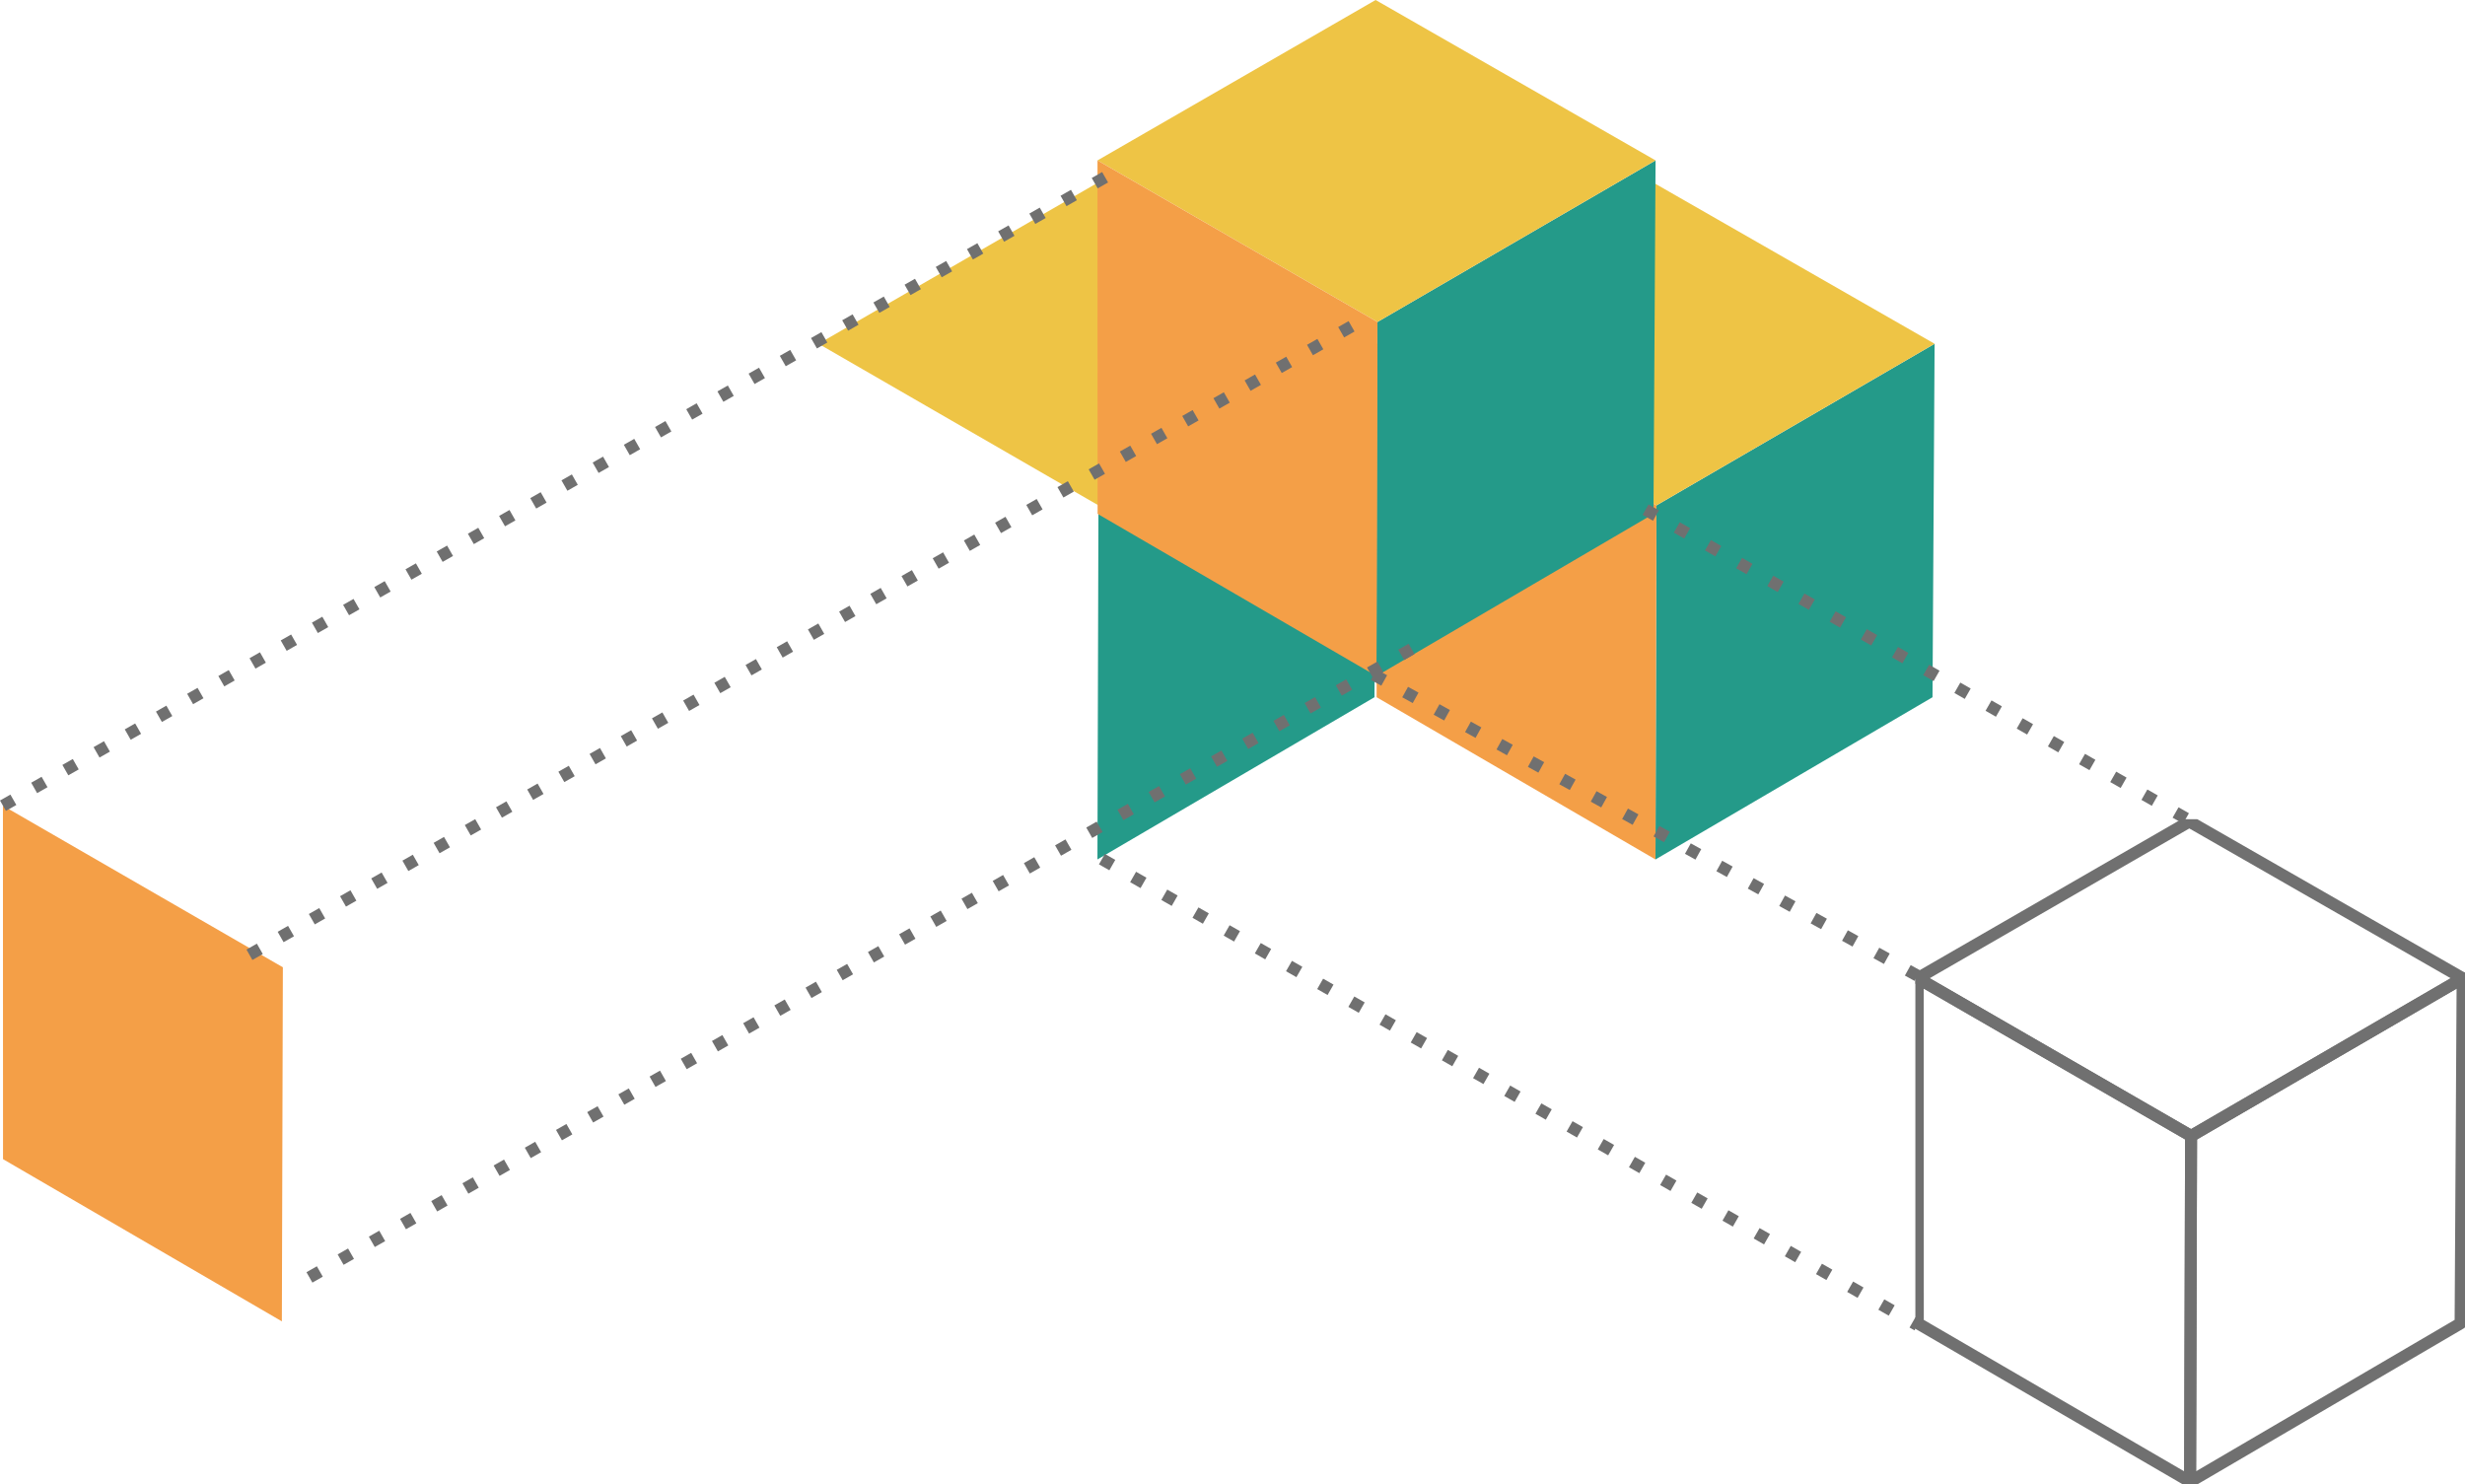
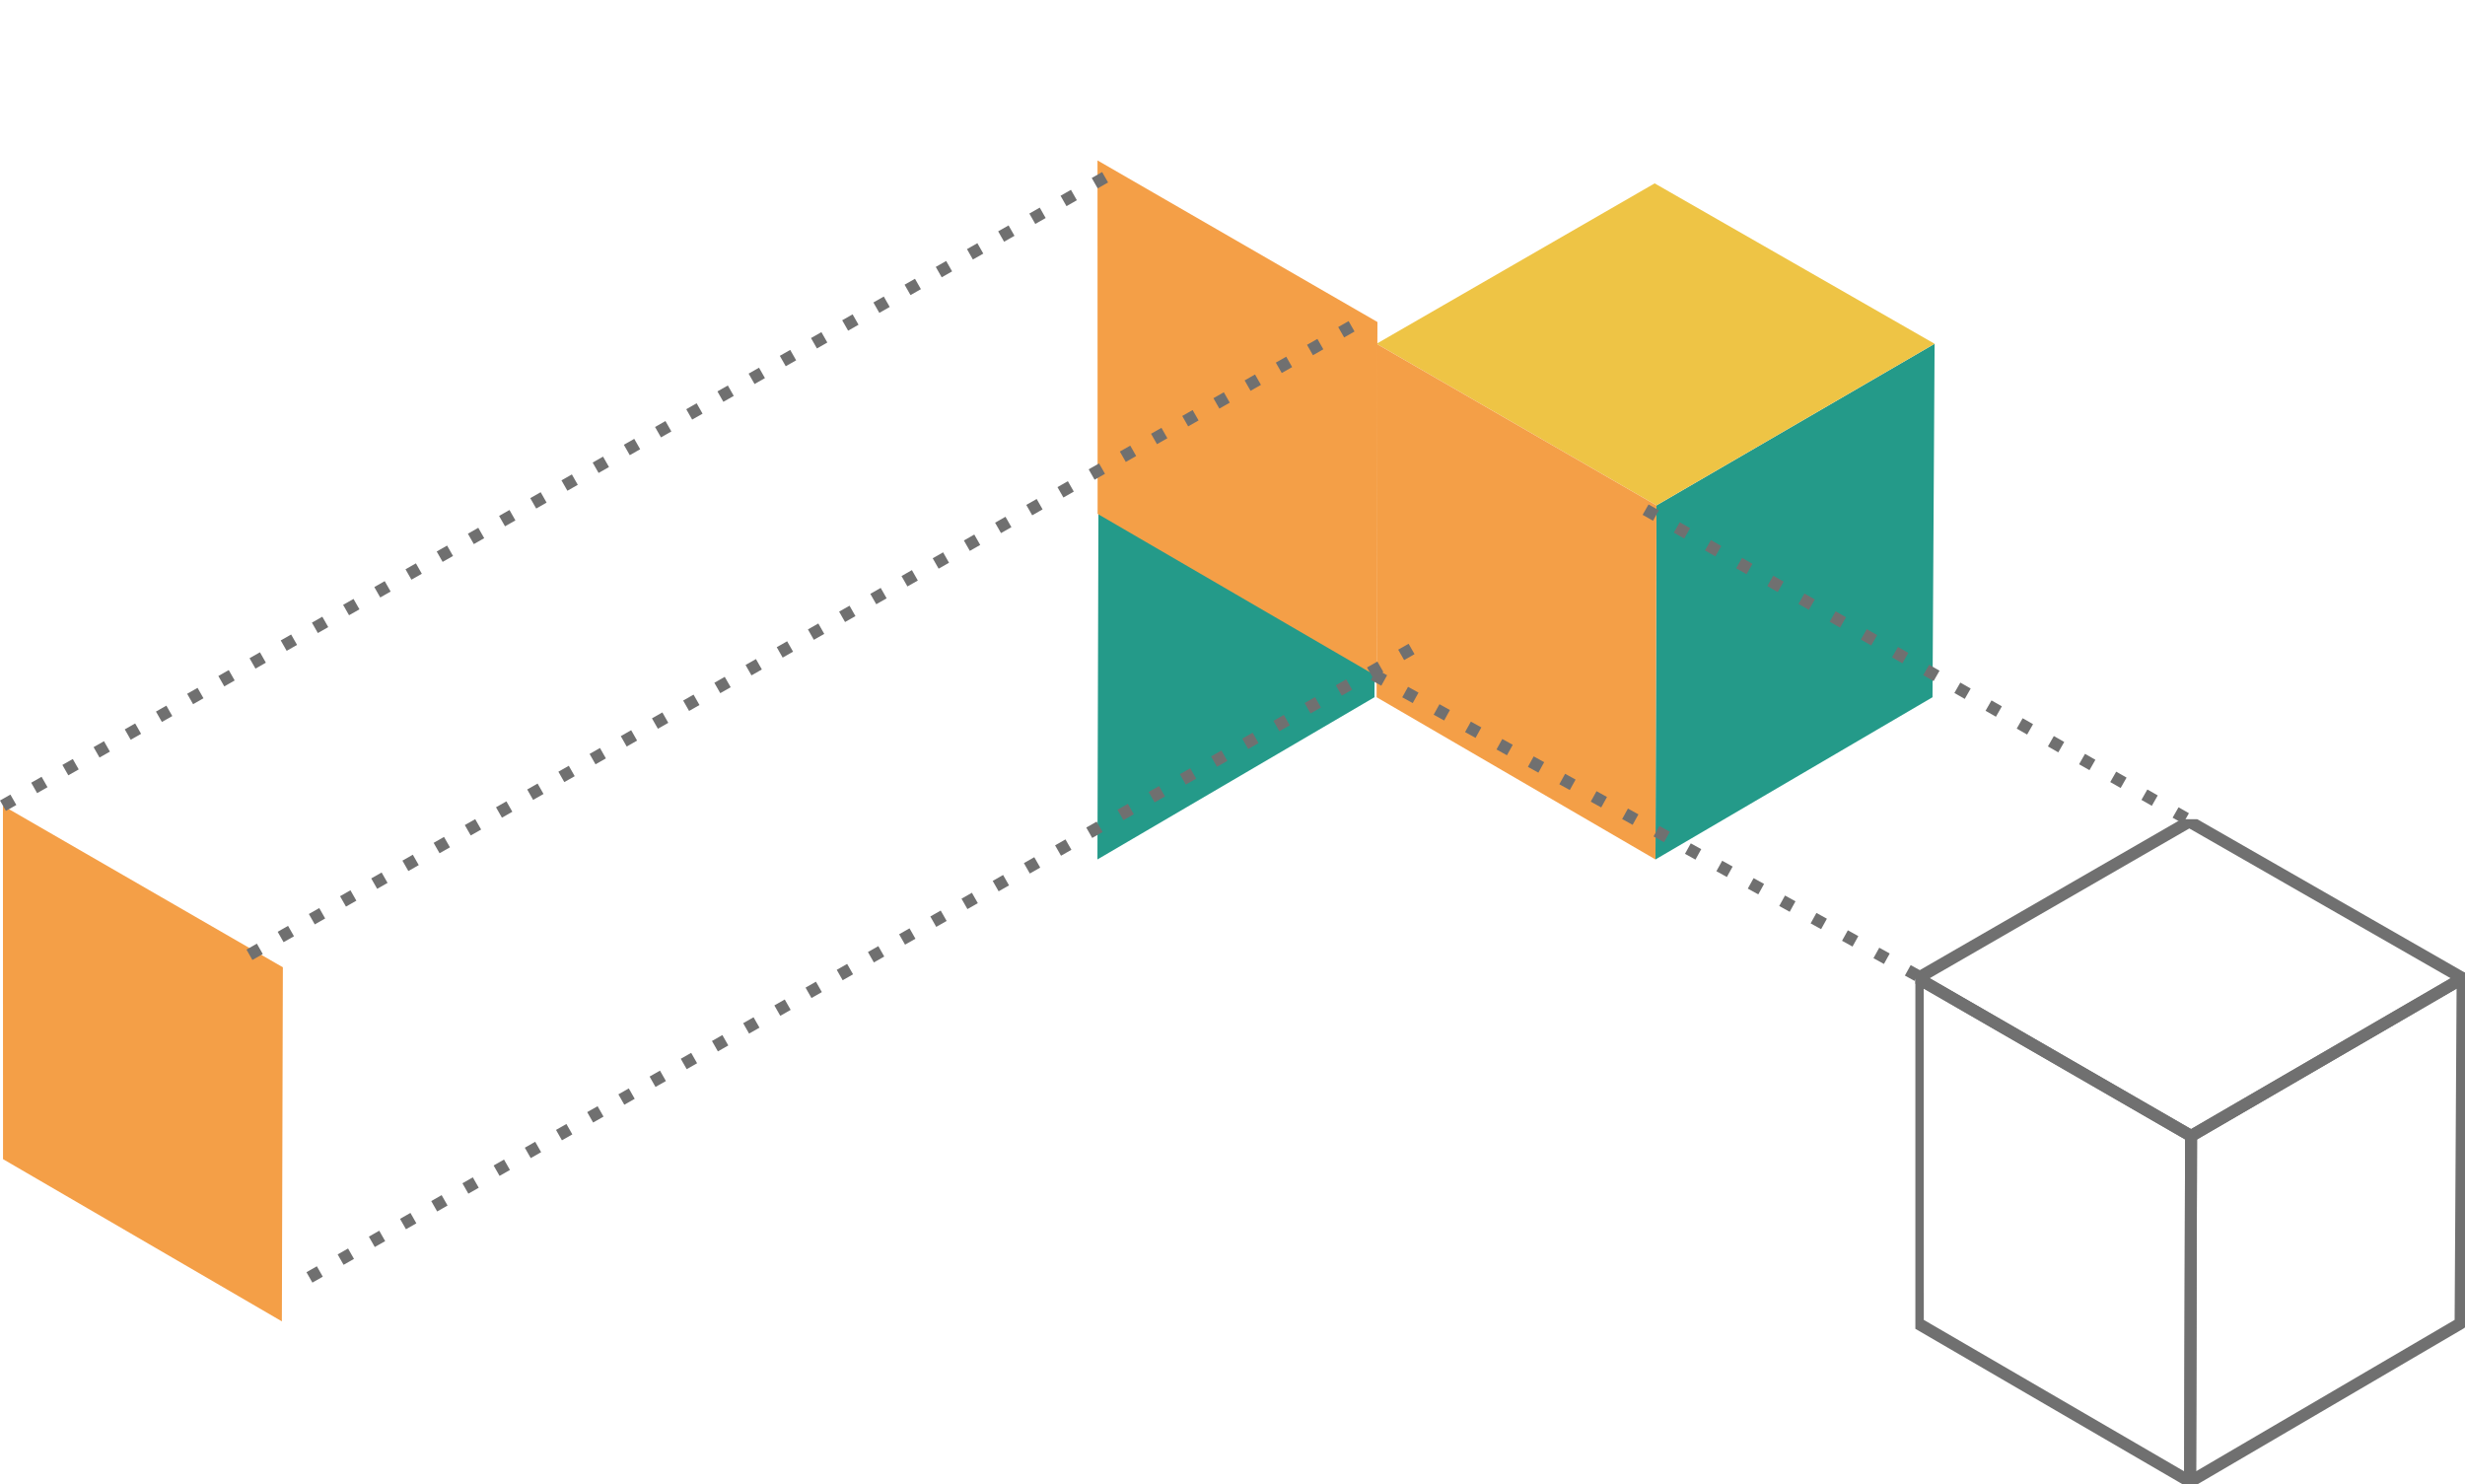
<svg xmlns="http://www.w3.org/2000/svg" width="205.95" height="123.987" viewBox="0 0 205.95 123.987">
  <defs>
    <clipPath id="clip-path">
      <rect id="Rechteck_1360" data-name="Rechteck 1360" width="45.922" height="55.548" fill="none" stroke="#707070" stroke-width="1" />
    </clipPath>
  </defs>
  <g id="Gruppe_5066" data-name="Gruppe 5066" transform="translate(-640.002 -502.356)">
    <path id="Pfad_9107" data-name="Pfad 9107" d="M198.775,255.139l-.175,29.528-23.145,13.551.084-29.581Z" transform="translate(556.238 275.94)" fill="#249a89" />
-     <path id="Pfad_9108" data-name="Pfad 9108" d="M198.691,204.11l23.388,13.4-23.235,13.5-23.389-13.5Z" transform="translate(532.932 313.566)" fill="#eec445" />
    <path id="Pfad_9109" data-name="Pfad 9109" d="M263.923,284.667l-.008-29.529,23.389,13.5-.084,29.581Z" transform="translate(376.332 314.531)" fill="#f49f47" />
    <g id="Gruppe_4948" data-name="Gruppe 4948" transform="translate(755.012 517.676)">
      <path id="Pfad_1977" data-name="Pfad 1977" d="M198.775,255.139l-.175,29.528-23.145,13.551.084-29.581Z" transform="translate(-152.15 -241.735)" fill="#249a89" />
      <path id="Pfad_1978" data-name="Pfad 1978" d="M198.691,204.11l23.388,13.4-23.235,13.5-23.389-13.5Z" transform="translate(-175.455 -204.11)" fill="#eec445" />
      <path id="Pfad_1979" data-name="Pfad 1979" d="M263.923,284.667l-.008-29.529,23.389,13.5-.084,29.581Z" transform="translate(-263.916 -241.735)" fill="#f49f47" />
    </g>
-     <path id="Pfad_9110" data-name="Pfad 9110" d="M198.775,255.139l-.175,29.528-23.145,13.551.084-29.581Z" transform="translate(579.549 260.62)" fill="#249a89" />
-     <path id="Pfad_9112" data-name="Pfad 9112" d="M198.691,204.11l23.388,13.4-23.235,13.5-23.389-13.5Z" transform="translate(556.244 298.246)" fill="#eec445" />
    <path id="Pfad_9114" data-name="Pfad 9114" d="M263.923,284.667l-.008-29.529,23.389,13.5-.084,29.581Z" transform="translate(467.783 260.621)" fill="#f49f47" />
    <g id="Gruppe_4952" data-name="Gruppe 4952" transform="translate(800.029 570.795)">
      <g id="Gruppe_2258" data-name="Gruppe 2258" transform="translate(0.001 0)" clip-path="url(#clip-path)">
        <path id="Pfad_1893" data-name="Pfad 1893" d="M23.27,33.562,23.1,62.395.5,75.626.582,46.743Z" transform="translate(22.454 -20.276)" fill="none" stroke="#707070" stroke-linecap="round" stroke-linejoin="round" stroke-width="1" />
        <path id="Pfad_1894" data-name="Pfad 1894" d="M23.189.5,46.025,13.588,23.337,26.769.5,13.588Z" transform="translate(-0.301 -0.302)" fill="none" stroke="#707070" stroke-linejoin="round" stroke-width="1" />
        <path id="Pfad_1895" data-name="Pfad 1895" d="M57.821,62.395l-.007-28.833L80.652,46.742,80.57,75.626Z" transform="translate(-57.616 -20.276)" fill="none" stroke="#707070" stroke-linecap="round" stroke-linejoin="round" stroke-width="1" />
      </g>
    </g>
    <line id="Linie_1781" data-name="Linie 1781" y1="52.725" x2="92.469" transform="translate(640.25 516.944)" fill="none" stroke="#707070" stroke-width="1" stroke-dasharray="1 2" />
    <line id="Linie_1782" data-name="Linie 1782" y1="52.725" x2="92.469" transform="translate(660.842 529.398)" fill="none" stroke="#707070" stroke-width="1" stroke-dasharray="1 2" />
    <line id="Linie_1783" data-name="Linie 1783" y1="52.725" x2="92.469" transform="translate(665.855 556.353)" fill="none" stroke="#707070" stroke-width="1" stroke-dasharray="1 2" />
    <line id="Linie_1752" data-name="Linie 1752" x2="45.424" y2="25.957" transform="translate(777.49 544.933)" fill="none" stroke="#707070" stroke-width="1" stroke-dasharray="1 2" />
    <line id="Linie_1753" data-name="Linie 1753" x2="45.424" y2="25.146" transform="translate(754.777 558.722)" fill="none" stroke="#707070" stroke-width="1" stroke-dasharray="1 2" />
-     <line id="Linie_1754" data-name="Linie 1754" x2="68.135" y2="38.935" transform="translate(732.068 574.134)" fill="none" stroke="#707070" stroke-width="1" stroke-dasharray="1 2" />
  </g>
</svg>